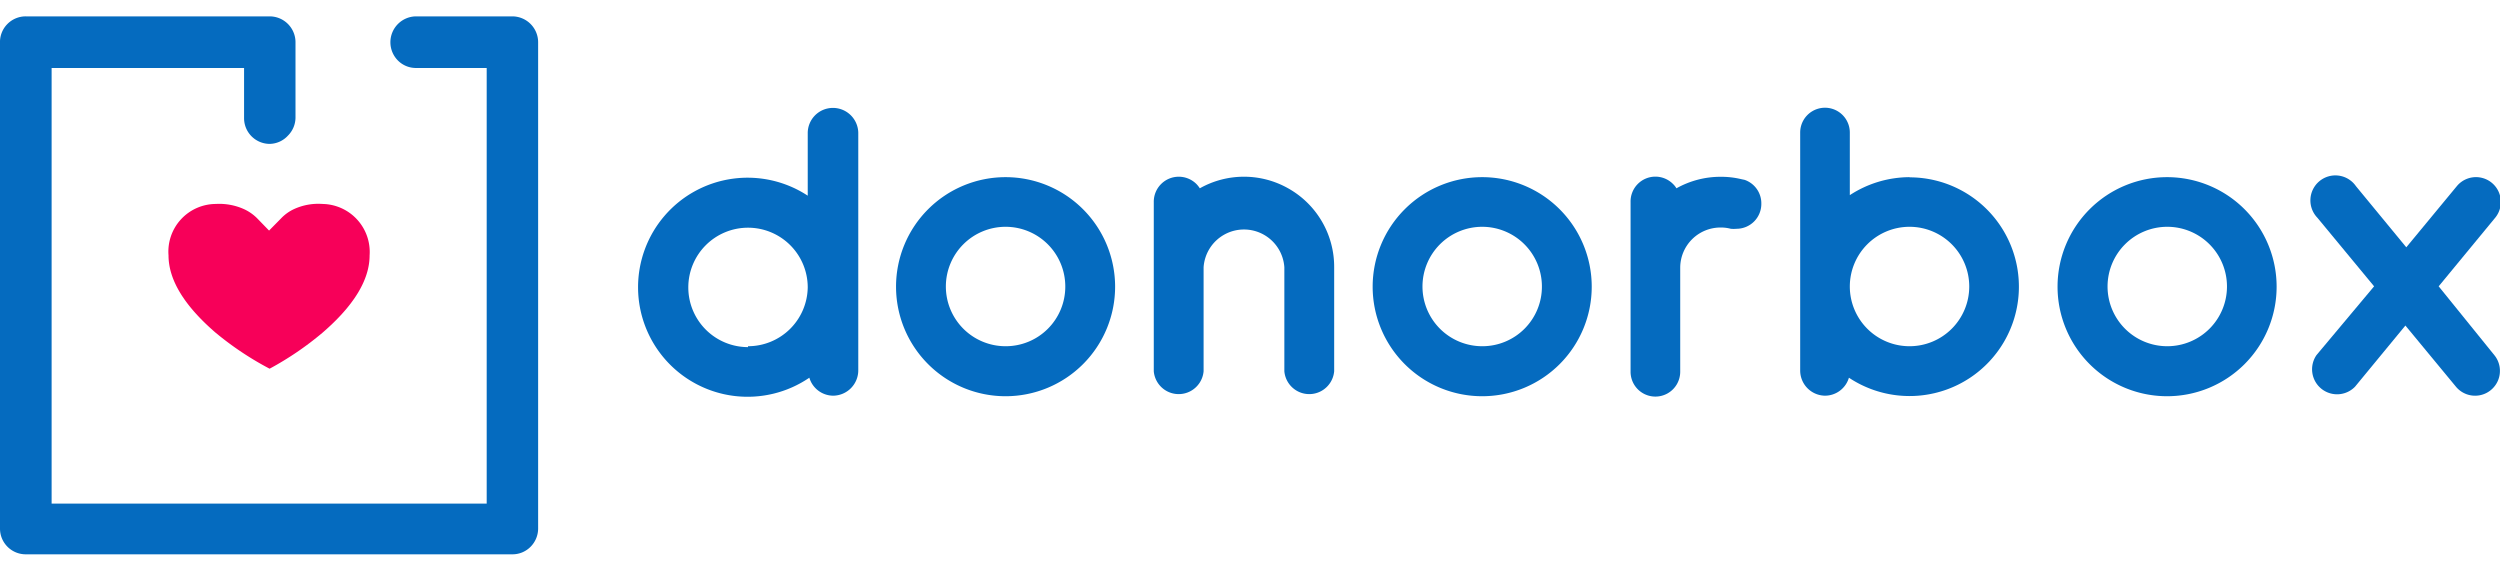
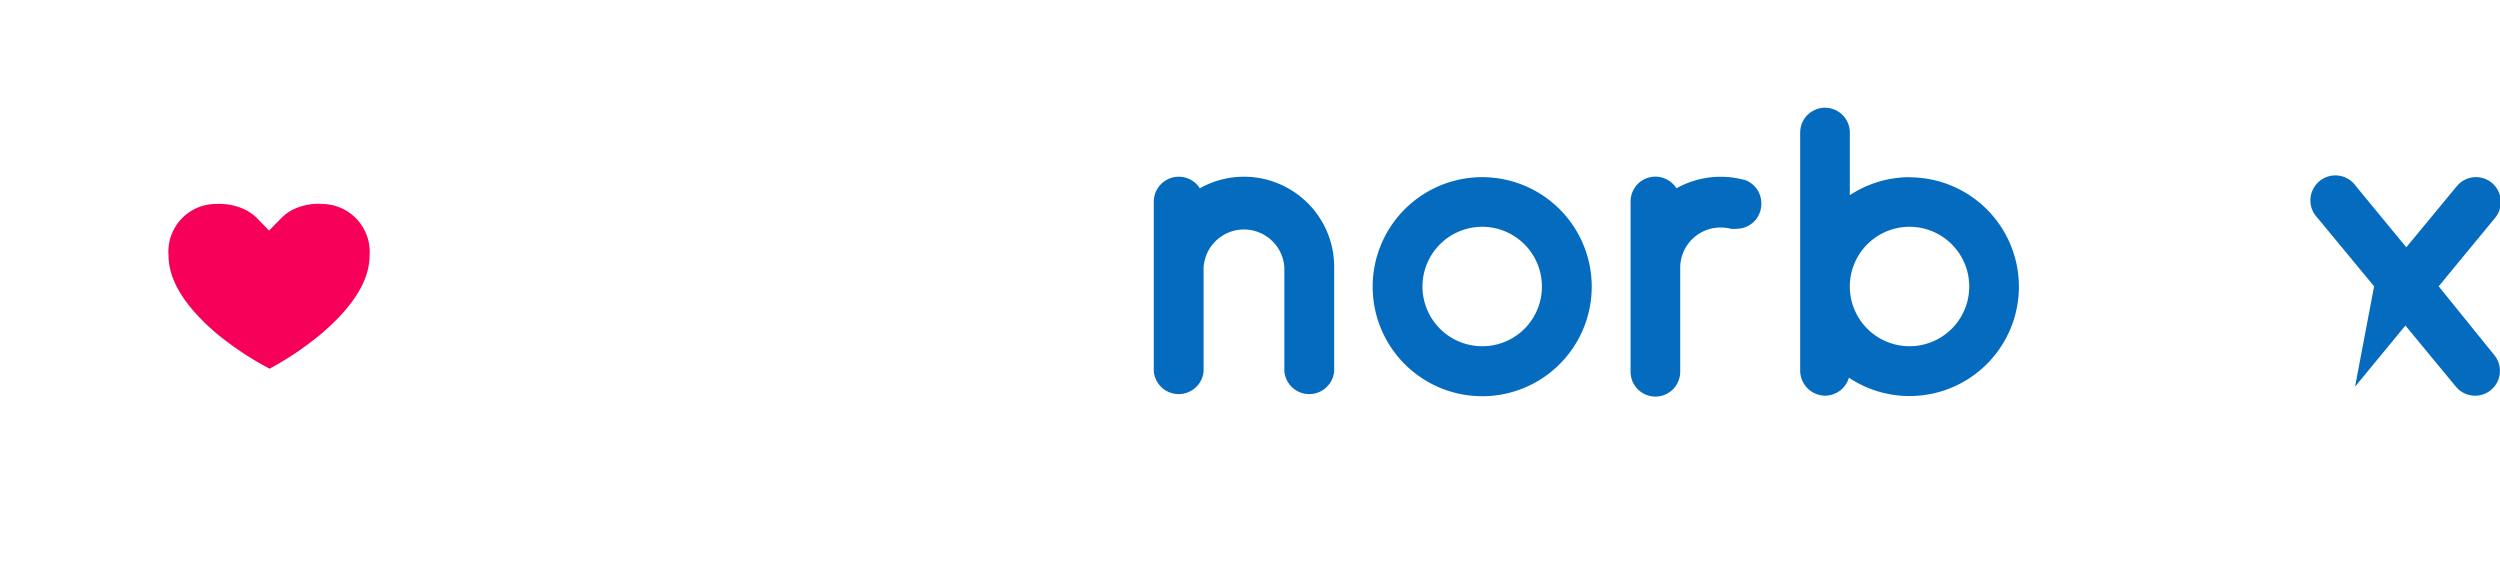
<svg xmlns="http://www.w3.org/2000/svg" id="Layer_1" data-name="Layer 1" viewBox="0 0 139 31.75">
  <defs>
    <style>.cls-1{fill:#f70059;fill-rule:evenodd;}.cls-2{fill:#056bbf;}</style>
  </defs>
  <path class="cls-1" d="M17.93,18.5c1.74-1.5,2.62-2.94,2.62-4.3a2.67,2.67,0,0,0-2.62-2.86,3.23,3.23,0,0,0-1.57.28,2.37,2.37,0,0,0-.73.52l-.67.68-.66-.68a2.52,2.52,0,0,0-.73-.51A3.34,3.34,0,0,0,12,11.34,2.65,2.65,0,0,0,9.37,14.2c0,1.36.88,2.8,2.62,4.3a17.29,17.29,0,0,0,3,2A17.29,17.29,0,0,0,17.93,18.5Z" />
-   <path class="cls-2" d="M55.91,9.85A6.09,6.09,0,1,0,62,15.93,6.09,6.09,0,0,0,55.91,9.85Zm0,9.4a3.32,3.32,0,1,1,3.32-3.32A3.31,3.31,0,0,1,55.91,19.25Z" />
  <path class="cls-2" d="M74.18,14.86v5.78a1.39,1.39,0,0,1-2.77,0V14.86a2.25,2.25,0,0,0-4.49,0v5.78a1.39,1.39,0,0,1-2.77,0V11.23a1.39,1.39,0,0,1,2.37-1,1.55,1.55,0,0,1,.19.24,5,5,0,0,1,4.91,0A5,5,0,0,1,74.18,14.86Z" />
  <path class="cls-2" d="M97.93,11.34a1.38,1.38,0,0,1-1.38,1.38,1.66,1.66,0,0,1-.32,0,2.1,2.1,0,0,0-.56-.07,2.24,2.24,0,0,0-2.25,2.24v5.78a1.38,1.38,0,0,1-2.76,0V11.23a1.38,1.38,0,0,1,2.36-1,1.12,1.12,0,0,1,.19.24,5,5,0,0,1,2.46-.64,4.8,4.8,0,0,1,1.14.13L97,10A1.38,1.38,0,0,1,97.93,11.34Z" />
-   <path class="cls-2" d="M46.29,6a1.4,1.4,0,0,0-1.38,1.42v3.46A6.09,6.09,0,1,0,45,21a1.39,1.39,0,0,0,1.33,1,1.41,1.41,0,0,0,1.39-1.42V7.37A1.41,1.41,0,0,0,46.29,6Zm-4.7,13.3a3.32,3.32,0,1,1,3.32-3.32A3.32,3.32,0,0,1,41.59,19.25Z" />
  <path class="cls-2" d="M106.17,9.85a6.1,6.1,0,0,0-3.32,1V7.37a1.38,1.38,0,1,0-2.76,0V20.6A1.4,1.4,0,0,0,101.47,22a1.39,1.39,0,0,0,1.33-1,6.08,6.08,0,1,0,3.37-11.14Zm0,9.4a3.32,3.32,0,1,1,3.32-3.32A3.32,3.32,0,0,1,106.17,19.25Z" />
  <path class="cls-2" d="M82.42,9.85a6.09,6.09,0,1,0,6.08,6.08A6.09,6.09,0,0,0,82.42,9.85Zm0,9.4a3.32,3.32,0,1,1,3.31-3.32A3.31,3.31,0,0,1,82.42,19.25Z" />
-   <path class="cls-2" d="M120.5,9.85a6.09,6.09,0,1,0,6.08,6.08A6.09,6.09,0,0,0,120.5,9.85Zm0,9.4a3.32,3.32,0,1,1,3.32-3.32A3.32,3.32,0,0,1,120.5,19.25Z" />
-   <path class="cls-2" d="M138.68,19.74a1.38,1.38,0,1,1-2.13,1.76l-2.81-3.4-2.8,3.4a1.39,1.39,0,0,1-2.14-1.76L132,15.92l-3.15-3.81a1.39,1.39,0,1,1,2.14-1.76l2.8,3.4,2.81-3.4a1.38,1.38,0,1,1,2.13,1.76l-3.14,3.81Z" />
-   <path class="cls-2" d="M29.92,2.35V29.4a1.44,1.44,0,0,1-.42,1,1.41,1.41,0,0,1-1,.42H1.43A1.43,1.43,0,0,1,0,29.4v-27A1.43,1.43,0,0,1,1.43.91H15a1.44,1.44,0,0,1,1.43,1.44V6.54a1.43,1.43,0,0,1-.42,1A1.41,1.41,0,0,1,15,8a1.43,1.43,0,0,1-1.43-1.43V3.78H2.87V28H27.06V3.78H23.12a1.41,1.41,0,0,1-1-.42,1.44,1.44,0,0,1,1-2.45h5.37A1.44,1.44,0,0,1,29.92,2.35Z" />
+   <path class="cls-2" d="M138.68,19.74a1.38,1.38,0,1,1-2.13,1.76l-2.81-3.4-2.8,3.4L132,15.92l-3.15-3.81a1.39,1.39,0,1,1,2.14-1.76l2.8,3.4,2.81-3.4a1.38,1.38,0,1,1,2.13,1.76l-3.14,3.81Z" />
</svg>